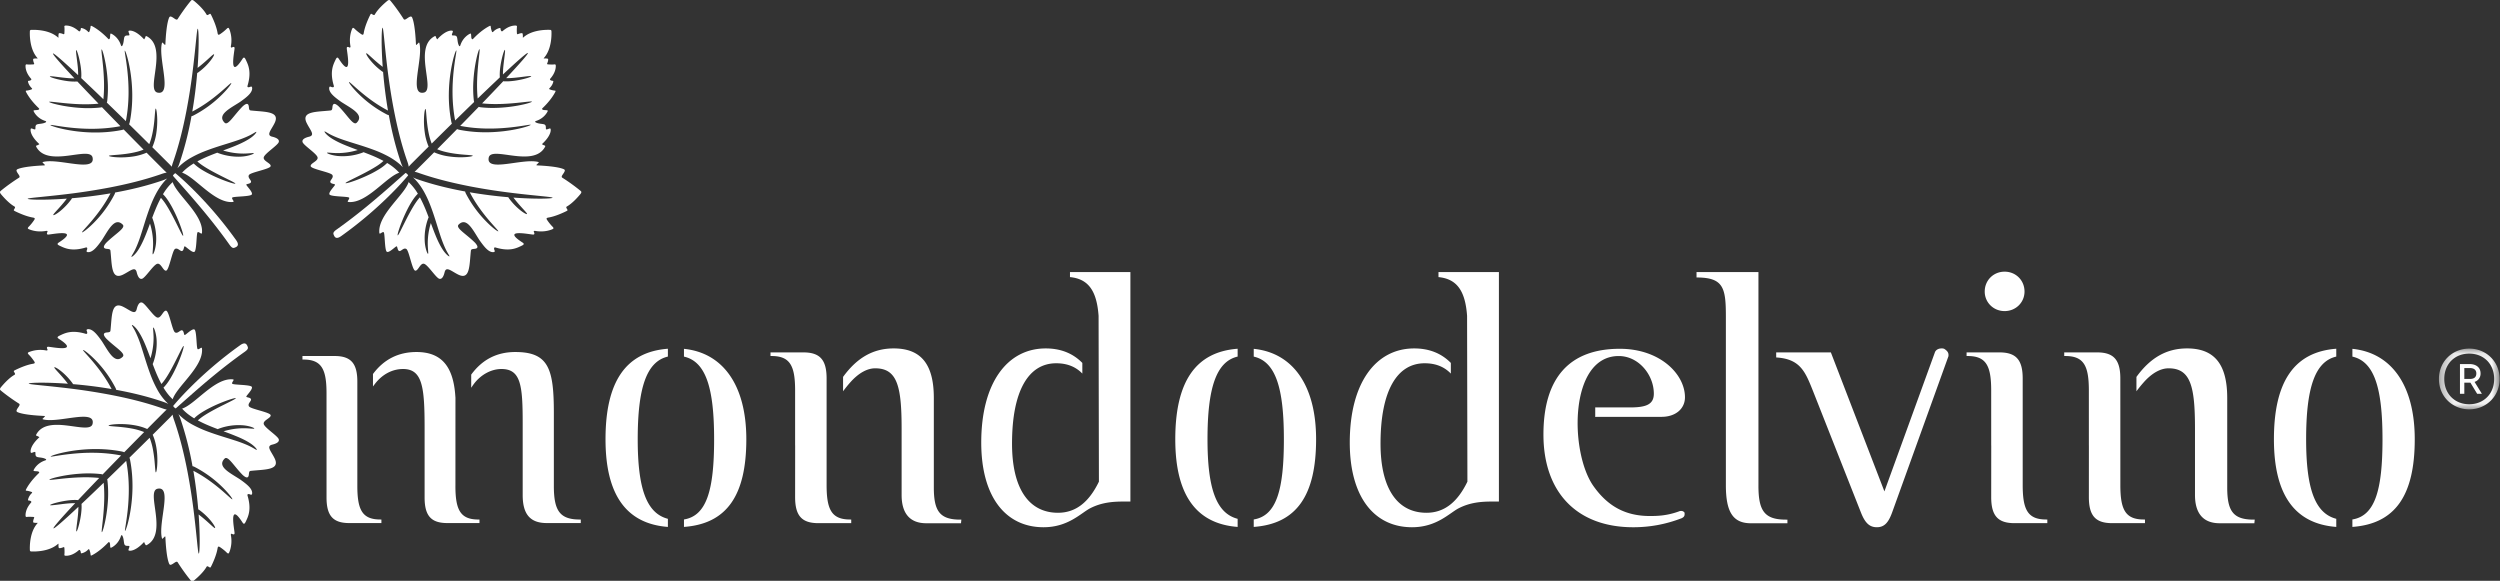
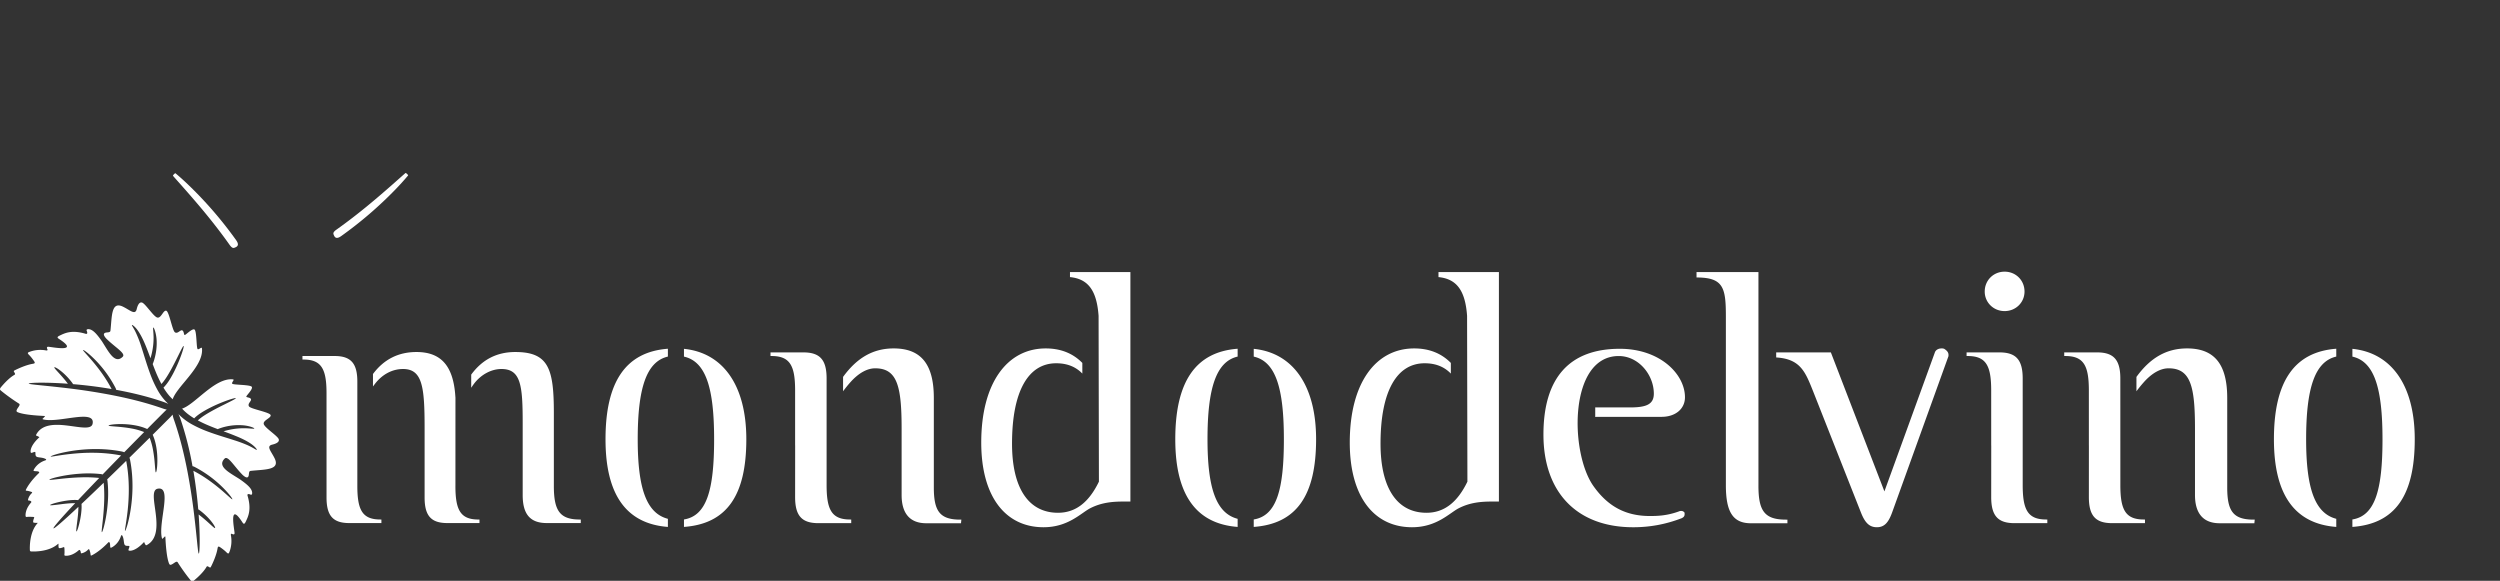
<svg xmlns="http://www.w3.org/2000/svg" xmlns:xlink="http://www.w3.org/1999/xlink" width="198" height="46" viewBox="0 0 198 46">
  <rect x="0" y="0" width="198" height="46" fill="#333333" stroke="none" />
  <defs>
-     <path id="a" d="M.313.118h4.805v4.809H.313z" />
-   </defs>
+     </defs>
  <g fill="none" fill-rule="evenodd">
    <g transform="translate(192.85 27.492)">
      <mask id="b" fill="#fff">
        <use xlink:href="#a" />
      </mask>
      <path fill="#FEFEFE" d="M5.118 2.522c0 1.394-1.076 2.405-2.404 2.405-1.329 0-2.4-1.01-2.4-2.405 0-1.393 1.071-2.404 2.4-2.404 1.328 0 2.404 1.01 2.404 2.404zm-.43 0c0-1.209-.85-2.008-1.974-2.008-1.131 0-1.978.8-1.978 2.008 0 1.196.847 2.003 1.978 2.003 1.123 0 1.974-.807 1.974-2.003zM2.727 1.34c.548 0 .884.284.884.74a.68.68 0 0 1-.476.674l.582.945h-.376l-.535-.886H2.324v.886h-.345V1.34h.748zm.025 1.182c.358 0 .523-.15.523-.436 0-.27-.172-.429-.523-.429h-.428v.865h.428z" mask="url(#b)" />
    </g>
    <path fill="#FFF" d="M139.269 38.46V21.546h-4.904v.43c2.124 0 2.324.802 2.324 3.067v13.388c0 2.093.545 3.011 1.978 3.011h2.897v-.287h-.116c-1.72 0-2.18-.716-2.18-2.695M153.975 27.624c-.084-.029-.14-.029-.198-.029-.288 0-.488.143-.545.344l-3.987 10.98-4.241-11.01h-4.33v.402c1.95.116 2.322 1.176 2.953 2.753l3.756 9.519c.315.802.66 1.174 1.262 1.174.6 0 .917-.372 1.203-1.147l4.444-12.327c.03-.057.03-.115.03-.172 0-.201-.117-.345-.347-.487M54.17 27.628v.615c1.74.396 2.388 2.492 2.388 6.548 0 4.018-.587 6.057-2.387 6.351v.59c3.387-.247 4.938-2.487 4.938-6.941 0-4.293-1.858-6.851-4.938-7.163M52.897 41.09c-1.727-.445-2.39-2.48-2.39-6.3 0-4.014.676-6.152 2.39-6.549v-.621c-3.332.253-4.94 2.603-4.94 7.17 0 4.379 1.632 6.69 4.94 6.942v-.642zM84.742 21.546v.4c1.463.144 2.122 1.09 2.266 3.068l.026 13.132c-.803 1.662-1.865 2.465-3.24 2.465-2.294 0-3.641-1.893-3.641-5.476 0-4.158 1.29-6.364 3.497-6.364.86 0 1.547.272 2.071.816v-.844c-.75-.764-1.717-1.148-2.901-1.148-3.04 0-5.105 2.723-5.105 7.455 0 4.328 1.951 6.707 4.932 6.707 1.978 0 2.982-1.146 3.726-1.519.861-.43 1.693-.516 2.61-.516h.545V21.546h-4.786zM76.053 41.155c-1.634 0-2.094-.687-2.094-2.552v-7.08c0-2.667-1.002-3.928-3.181-3.928-1.62 0-2.903.735-4.007 2.256v1.138c.174-.233.358-.467.566-.7.66-.745 1.347-1.118 1.978-1.118 1.75 0 2.093 1.434 2.093 4.76v5.275c0 1.462.66 2.236 1.95 2.236h2.753l.028-.287h-.086zM113.928 21.546v.4c1.462.144 2.123 1.09 2.265 3.068l.026 13.132c-.802 1.662-1.863 2.465-3.24 2.465-2.294 0-3.641-1.893-3.641-5.476 0-4.158 1.291-6.364 3.496-6.364.862 0 1.548.272 2.073.816v-.844c-.752-.764-1.72-1.148-2.902-1.148-3.04 0-5.103 2.723-5.103 7.455 0 4.328 1.948 6.707 4.93 6.707 1.978 0 2.981-1.146 3.728-1.519.86-.43 1.691-.516 2.608-.516h.546V21.546h-4.786zM99.296 27.628v.615c1.74.396 2.387 2.492 2.387 6.548 0 4.018-.587 6.057-2.387 6.351v.59c3.388-.247 4.939-2.487 4.939-6.941 0-4.293-1.859-6.851-4.939-7.163M98.02 41.09c-1.725-.445-2.386-2.48-2.386-6.3 0-4.014.673-6.152 2.387-6.549v-.621c-3.33.253-4.939 2.603-4.939 7.17 0 4.379 1.633 6.69 4.939 6.942v-.642zM133.161 40.468c-.055 0-.114 0-.17.028-.946.344-1.662.372-2.322.372-1.95 0-3.35-.787-4.474-2.38-1.878-2.661-1.954-10.29 2.008-10.29 1.576 0 2.78 1.489 2.78 2.98 0 .832-.573 1.09-1.863 1.09h-2.778v.756c.08-.007.165-.01.255-.01h4.988c1.148 0 1.864-.66 1.864-1.549 0-1.835-1.978-3.841-5.16-3.841-3.985 0-6.049 2.293-6.049 6.794 0 4.588 2.665 7.34 7.109 7.34 1.32 0 2.58-.23 3.842-.717.172-.085.229-.173.229-.316v-.114a.298.298 0 0 0-.259-.143M186.31 27.628v.615c1.738.396 2.384 2.492 2.384 6.548 0 4.018-.587 6.057-2.385 6.351v.59c3.387-.247 4.939-2.487 4.939-6.941 0-4.293-1.858-6.851-4.939-7.163M185.033 41.09c-1.726-.445-2.387-2.48-2.387-6.3 0-4.014.674-6.152 2.387-6.549v-.621c-3.332.253-4.938 2.603-4.938 7.17 0 4.379 1.632 6.69 4.938 6.942v-.642zM178.488 41.155c-1.633 0-2.092-.687-2.092-2.552v-7.08c0-2.667-1.005-3.928-3.182-3.928-1.62 0-2.904.735-4.008 2.256v1.138c.174-.233.36-.467.568-.7.658-.745 1.347-1.118 1.977-1.118 1.749 0 2.092 1.434 2.092 4.76v5.275c0 1.462.66 2.236 1.951 2.236h2.752l.028-.287h-.086zM67.332 41.145c-1.463 0-1.865-.773-1.865-2.721v-8.45c0-1.462-.516-2.064-1.836-2.064h-2.607v.287h.084c1.464 0 1.865.773 1.865 2.723v4.356h.003l-.003 4.093c0 1.462.516 2.064 1.835 2.064h2.609v-.288h-.085zM169.796 41.145c-1.462 0-1.864-.773-1.864-2.721l-.002-8.45c0-1.462-.515-2.064-1.833-2.064h-2.61v.287h.087c1.462 0 1.863.773 1.863 2.723l.001 4.356h.002l-.002 4.093c0 1.462.516 2.064 1.835 2.064h2.609v-.288h-.086zM162.062 41.145c-1.464 0-1.864-.773-1.864-2.721l-.001-8.45c0-1.462-.516-2.064-1.834-2.064h-2.61v.287h.086c1.462 0 1.863.773 1.863 2.723l.001 4.356h.003l-.003 4.093c0 1.462.518 2.064 1.835 2.064h2.61v-.288h-.086zM158.766 24.638c-.887 0-1.576-.688-1.576-1.547 0-.888.689-1.575 1.576-1.575.888 0 1.576.687 1.576 1.575 0 .859-.688 1.547-1.576 1.547M31.314 15.01a20.52 20.52 0 0 0 1.014-1.122c-.022-.034-.044-.069-.073-.1a.524.524 0 0 0-.131-.094c-.29.254-.666.59-1.122.992-1.077.944-2.575 2.24-4.348 3.497-.313.222-.266.32-.205.457.068.161.2.327.571.06a31.192 31.192 0 0 0 4.294-3.69M32.4 14.062" />
-     <path fill="#FFF" d="M45.965 15.103a14.747 14.747 0 0 0-1.428-1.028c-.172-.106.17-.354.197-.568.005-.037-.034-.085-.06-.096-.454-.221-1.667-.29-2.083-.309-.14-.005-.118-.03-.079-.07l.123-.124c.033-.033.082-.06-.047-.09-1.236-.285-4.118.85-3.881-.334.194-.97 3.551.853 4.464-.86.022-.042.015-.09-.025-.098a.508.508 0 0 1-.153-.065c-.042-.024-.072-.046-.072-.046l.082-.076c.69-.667.639-1.103.588-1.153-.052-.05-.285.106-.339.054-.052-.051.043-.308-.14-.385-.137-.058-.483-.038-.7-.174-.056-.035-.015-.083.033-.098.677-.214.923-.737.939-.795.025-.089-.281-.05-.376-.09-.084-.037-.098-.075-.039-.133.613-.584.903-1.075 1.01-1.284.046-.094 0-.104-.035-.104a1.557 1.557 0 0 1-.386-.09c-.085-.03-.072-.068-.033-.106.209-.207.273-.4.295-.503.016-.085-.032-.074-.053-.077-.135-.014-.185-.058-.203-.09-.014-.023-.006-.053.023-.084.401-.461.44-.858.43-1.041-.004-.058-.041-.096-.085-.088-.138.023-.397.01-.536.002-.054-.004-.071-.045-.064-.063.097-.224.094-.349.068-.376-.026-.024-.217-.04-.29-.029-.054.009-.054-.016-.036-.035.622-.69.616-1.83.6-2.138a.084.084 0 0 0-.029-.063.087.087 0 0 0-.061-.03c-.31-.013-1.448-.021-2.139.601-.02.018-.044.019-.037-.035.011-.073-.003-.263-.03-.29-.025-.027-.149-.027-.374.068-.018.007-.057-.01-.063-.065a2.975 2.975 0 0 1 .003-.535c.008-.045-.03-.082-.088-.085-.184-.01-.58.028-1.041.43-.032.028-.062.037-.085.023-.031-.02-.075-.069-.09-.203-.003-.022.008-.07-.076-.053a1 1 0 0 0-.502.295c-.04.038-.077.051-.107-.035a1.45 1.45 0 0 1-.09-.384c-.002-.036-.011-.082-.105-.034-.21.106-.7.395-1.283 1.008-.057.061-.097.045-.134-.038-.04-.095 0-.401-.09-.376-.057.017-.58.262-.795.938-.014.05-.063.09-.097.035-.136-.218-.116-.564-.175-.701-.077-.183-.332-.088-.384-.141-.053-.053.105-.286.054-.338-.05-.05-.487-.104-1.153.587a3.52 3.52 0 0 0-.076.082s-.022-.03-.046-.07a.49.49 0 0 1-.065-.154c-.008-.04-.055-.048-.097-.026-1.714.913.11 4.272-.861 4.465-1.185.236-.049-2.646-.333-3.881-.03-.129-.057-.081-.09-.048l-.125.124c-.04.04-.064.06-.07-.079-.019-.415-.089-1.629-.308-2.083-.012-.025-.06-.065-.098-.06-.215.028-.46.368-.568.196-.159-.254-.59-.903-1.028-1.428-.063-.076-.12-.124-.27 0-.25.206-.727.631-.968 1.049-.045.075-.064.1-.205.015-.095-.058-.111-.09-.186.066-.129.259-.401.85-.492 1.365-.026.149-.041.246-.214.128a3.68 3.68 0 0 1-.504-.406c-.155-.154-.184-.093-.26.12-.09.262-.183.697-.084 1.239.02.106-.043.13-.074.112-.096-.051-.217-.088-.217.05-.003.234.5 2.589-.616.866-.109-.167-.17-.166-.276.061-.17.362-.472.914-.137 2.04.05.17-.12.144-.24.086-.056-.027-.124-.01-.124.129-.002.374.465.727.967 1.084.788.509 1.844 1.007 1.214 1.638-.268.268-.737-.6-1.435-1.298-.178-.16-.328-.243-.415-.157-.131.13-.01.462-.215.485-1.13.124-2.368.045-1.892 1.005.278.562.686.954.182 1.075-.164.039-.598.162-.513.426.087.264 1.1.896 1.185 1.2.086.304-.598.476-.542.71.058.234 1.58.478 1.715.694.135.217-.207.42-.16.566.049.147.342.13.37.198.03.068-.54.592-.435.78.108.185 1.486.145 1.553.254.067.107-.23.323-.051.341 1.464.145 3.07-2.097 4.1-2.34-.027.005-.054.009-.082.018-.012-.011-.02-.021-.031-.033a4.163 4.163 0 0 0-.927-.735.634.634 0 0 1-.047.05 3.636 3.636 0 0 1-.6.452 9.143 9.143 0 0 1-.593.333 12.68 12.68 0 0 1-1.043.465c-.605.235-.996.336-1.01.297-.016-.042.343-.217.917-.502.288-.144.63-.315.997-.52.185-.103.375-.213.566-.335a3.95 3.95 0 0 0 .528-.401 10.042 10.042 0 0 0-.943-.442c-.218-.09-.432-.171-.64-.252a.425.425 0 0 1-.06.03 4.487 4.487 0 0 1-2.023.269c-.524-.066-.82-.211-.809-.246.014-.048.325.017.823.02a5.538 5.538 0 0 0 1.613-.243 29.92 29.92 0 0 1-.935-.358c-.582-.233-1.04-.479-1.326-.696-.287-.22-.394-.395-.37-.415.026-.027.177.092.476.248.3.154.756.34 1.343.524.585.193 1.297.392 2.08.684a9 9 0 0 1 1.202.545c.382.216.77.481 1.103.831a3.096 3.096 0 0 1-.142-.33c-.453-1.311-.752-2.6-.971-3.794a.64.64 0 0 1-.153-.053 9.182 9.182 0 0 1-2.272-1.662c-.51-.51-.763-.881-.729-.908.034-.03.342.285.882.743.527.445 1.28 1.035 2.205 1.514a36.167 36.167 0 0 1-.387-3.06.162.162 0 0 1-.066-.03 5.042 5.042 0 0 1-.988-.943c-.217-.276-.313-.475-.277-.5.064-.05.557.508 1.3 1.073-.138-1.912-.08-3.098-.013-3.098.072-.003.14 1.205.375 3.14.12.969.281 2.117.525 3.379.245 1.26.566 2.638 1.049 4.033.066.176.105.327.125.454.064-.075.136-.157.22-.24.461-.46.914-.913 1.357-1.352a4.268 4.268 0 0 1-.308-1.129 6.301 6.301 0 0 1-.063-.969c.006-.55.077-.887.119-.883.044.004.056.339.105.874.026.268.063.585.127.93.058.3.136.623.263.937a385.71 385.71 0 0 1 1.597-1.576 1.36 1.36 0 0 1-.05-.182 10.89 10.89 0 0 1-.19-2.214c.01-.682.077-1.294.16-1.801.165-1.016.39-1.617.431-1.604.044.013-.103.626-.21 1.634-.104 1-.17 2.409.118 3.913.528-.515 1.03-1.006 1.505-1.465-.008-.031-.017-.065-.023-.105a8.88 8.88 0 0 1-.032-1.613c.031-.493.092-.935.156-1.3.132-.735.28-1.173.32-1.163.045.01-.024.461-.098 1.193-.035.365-.071.8-.086 1.284-.013.443-.008.93.044 1.433.419-.406.816-.785 1.18-1.132.202-.191.394-.372.575-.545 0-.005-.004-.01-.004-.017a4.43 4.43 0 0 1 .049-.868c.038-.262.087-.492.133-.686.096-.385.186-.616.22-.606.035.007.007.25-.042.639-.024.195-.054.426-.079.681a6.26 6.26 0 0 0-.032.628c1.19-1.114 1.921-1.752 1.973-1.701.052.05-.594.79-1.719 1.992.231.004.457-.013.665-.032.257-.023.487-.054.681-.078.39-.049.633-.077.64-.042.01.034-.22.124-.606.22a7.462 7.462 0 0 1-.687.133c-.26.035-.551.066-.868.048-.018-.003-.034-.005-.05-.01l-.531.56c-.351.37-.737.772-1.148 1.198.515.056 1.014.062 1.468.048.484-.015.92-.05 1.284-.087.733-.073 1.183-.14 1.193-.098.01.042-.428.19-1.161.321-.367.065-.808.125-1.3.156-.493.03-1.041.036-1.613-.033a.637.637 0 0 1-.137-.032c-.46.476-.951.98-1.469 1.508a.116.116 0 0 0 .024.004c1.509.291 2.92.225 3.925.12 1.007-.106 1.62-.252 1.634-.21.013.042-.588.267-1.605.433a12.53 12.53 0 0 1-1.8.159c-.683.01-1.438-.04-2.215-.19a1.197 1.197 0 0 1-.21-.062c-.503.513-1.031 1.047-1.576 1.597.33.139.67.22.984.281.352.067.674.103.944.13.544.049.885.058.888.104.004.042-.338.113-.897.12a6.464 6.464 0 0 1-.981-.066 4.308 4.308 0 0 1-1.179-.327c-.437.442-.887.891-1.344 1.348-.07.072-.14.136-.205.19.11.025.235.06.376.112 1.394.484 2.772.804 4.032 1.05 1.263.244 2.412.406 3.378.524 1.936.235 3.144.304 3.142.376 0 .067-1.185.123-3.099-.013.565.743 1.124 1.234 1.073 1.3-.025.036-.224-.06-.5-.277a5.032 5.032 0 0 1-.943-.99.181.181 0 0 1-.03-.064 35.773 35.773 0 0 1-3.06-.39c.479.927 1.069 1.68 1.513 2.208.46.538.773.847.745.881-.028.034-.4-.219-.908-.729a9.18 9.18 0 0 1-1.662-2.27.629.629 0 0 1-.054-.153c-1.193-.22-2.483-.519-3.793-.973a2.926 2.926 0 0 1-.334-.144c.374.346.654.749.879 1.151.224.405.4.812.545 1.201.293.782.49 1.495.683 2.08.186.586.37 1.042.524 1.343.156.3.277.45.249.477-.02.023-.196-.085-.414-.37-.219-.287-.464-.746-.697-1.327-.117-.285-.234-.6-.358-.936a5.497 5.497 0 0 0-.244 1.614c.005.498.07.808.02.821-.034.012-.18-.283-.245-.808a4.49 4.49 0 0 1 .268-2.022.292.292 0 0 1 .03-.06 24.292 24.292 0 0 0-.25-.639c-.13-.312-.275-.63-.444-.944-.15.159-.28.346-.4.529-.122.19-.233.38-.335.564-.205.368-.376.71-.52.997-.285.574-.459.934-.502.92-.041-.017.061-.407.297-1.011.119-.302.272-.658.466-1.043.097-.193.206-.393.332-.595.127-.202.266-.407.45-.598a.345.345 0 0 1 .051-.048 4.145 4.145 0 0 0-.729-.92c.01-.033.015-.065.022-.097-.228 1.03-2.49 2.644-2.345 4.115.019.178.234-.119.342-.051.108.067.068 1.445.254 1.55.187.109.71-.462.78-.432.069.027.051.321.197.37.147.047.35-.296.566-.16.216.134.46 1.657.695 1.714.234.058.406-.628.71-.541.302.085.935 1.098 1.199 1.184.264.086.387-.349.426-.513.122-.504.514-.096 1.075.182.96.477.881-.762 1.007-1.892.02-.206.354-.084.484-.214.086-.087.003-.237-.156-.416-.7-.697-1.567-1.167-1.3-1.435.633-.63 1.129.427 1.639 1.214.357.502.709.97 1.083.968.141 0 .157-.068.13-.125-.057-.121-.084-.291.085-.24 1.126.337 1.678.034 2.041-.136.227-.107.23-.168.06-.276-1.722-1.117.633-.614.865-.615.14-.002.103-.121.051-.217-.016-.032.006-.094.113-.074.542.098.976.005 1.239-.086.212-.076.274-.106.12-.26a3.543 3.543 0 0 1-.407-.504c-.117-.172-.02-.187.13-.214.515-.092 1.104-.363 1.363-.49.157-.076.125-.092.067-.188-.085-.141-.06-.16.016-.204.416-.242.841-.718 1.047-.968.124-.152.079-.208 0-.27" />
    <path fill="#FFF" d="M31.736 13.647c.065-.012.127-.017.186-.012a.683.683 0 0 0-.186.012M21.564 35.213c.165-.037.6-.161.513-.426-.087-.265-1.099-.895-1.186-1.198-.084-.305.6-.477.543-.71-.057-.235-1.58-.48-1.715-.696-.136-.216.208-.419.16-.566-.048-.147-.341-.129-.37-.198-.03-.068.54-.591.435-.779-.107-.185-1.484-.145-1.553-.253-.067-.11.23-.324.052-.342-1.465-.147-3.07 2.094-4.1 2.341.026-.006.053-.01.081-.019l.032.032c.268.295.593.533.927.736l.046-.052c.194-.183.4-.324.6-.45.202-.125.403-.235.595-.331.384-.197.74-.349 1.042-.467.606-.235.995-.338 1.01-.296.015.041-.343.216-.918.502-.288.142-.63.313-.998.518-.183.103-.374.214-.564.336a4.108 4.108 0 0 0-.528.4c.314.17.631.315.944.442.216.09.43.173.64.253a.335.335 0 0 1 .058-.031 4.502 4.502 0 0 1 2.024-.268c.524.065.82.21.806.246-.012.048-.321-.017-.82-.02a5.525 5.525 0 0 0-1.614.242c.336.126.65.242.935.36.582.231 1.041.477 1.327.694.286.22.393.396.371.415-.028.027-.177-.092-.478-.247-.3-.155-.755-.34-1.343-.525-.584-.191-1.297-.391-2.079-.683a9.253 9.253 0 0 1-1.203-.546 4.61 4.61 0 0 1-1.102-.83c.046.092.094.202.142.33a25.54 25.54 0 0 1 .97 3.794.588.588 0 0 1 .154.053 9.17 9.17 0 0 1 2.272 1.662c.508.51.762.881.728.908-.034.028-.342-.285-.88-.744-.529-.446-1.281-1.036-2.206-1.514a35.86 35.86 0 0 1 .387 3.061.149.149 0 0 1 .065.03c.436.315.773.667.989.943.216.275.313.474.277.5-.065.05-.557-.509-1.3-1.073.137 1.912.08 3.099.013 3.099-.072 0-.141-1.206-.377-3.141a49.028 49.028 0 0 0-.524-3.38c-.245-1.26-.566-2.64-1.049-4.032a2.443 2.443 0 0 1-.125-.455 3.351 3.351 0 0 1-.22.24l-1.357 1.354c.173.386.257.774.309 1.127.053.364.064.695.062.97-.006.551-.077.886-.119.882-.044-.002-.055-.339-.104-.874a10.783 10.783 0 0 0-.127-.93 5.122 5.122 0 0 0-.263-.936c-.55.546-1.085 1.072-1.598 1.575.019.054.036.112.05.182.151.777.198 1.533.19 2.214-.01.683-.076 1.294-.159 1.801-.165 1.018-.39 1.618-.43 1.606-.044-.014.1-.627.209-1.635.103-1.002.17-2.408-.119-3.913-.527.515-1.03 1.006-1.504 1.464a.992.992 0 0 1 .021.106 8.92 8.92 0 0 1 .034 1.613c-.032.494-.092.933-.157 1.3-.131.734-.279 1.172-.32 1.163-.044-.01.025-.462.099-1.192.034-.367.07-.802.085-1.285.013-.443.008-.93-.043-1.433-.42.406-.816.786-1.181 1.132l-.575.544c.002.006.004.011.004.017.019.317-.012.606-.048.868a7.396 7.396 0 0 1-.134.687c-.095.385-.186.615-.22.606-.035-.008-.006-.25.043-.64.024-.194.054-.425.078-.68.018-.197.033-.41.032-.629-1.19 1.115-1.921 1.754-1.972 1.701-.051-.05.593-.79 1.719-1.992a6.404 6.404 0 0 0-.666.032c-.256.025-.487.056-.683.08-.388.046-.63.076-.638.041-.009-.034.22-.124.606-.219.194-.047.425-.095.687-.134.261-.036.551-.067.867-.049.02.003.035.007.052.011.167-.18.344-.365.53-.56.352-.372.739-.773 1.148-1.199a10.797 10.797 0 0 0-1.468-.047c-.483.014-.919.05-1.285.085-.73.075-1.182.143-1.194.1-.009-.043.43-.19 1.164-.321.366-.065.807-.124 1.3-.156a8.993 8.993 0 0 1 1.613.032c.053.006.098.02.137.033.46-.476.951-.98 1.468-1.509l-.024-.003c-1.508-.292-2.92-.225-3.923-.12-1.009.105-1.623.252-1.633.21-.016-.043.586-.267 1.603-.434.508-.082 1.12-.147 1.801-.158.682-.009 1.436.039 2.213.19.085.017.153.038.21.062.506-.513 1.031-1.048 1.577-1.599a5.088 5.088 0 0 0-.985-.28c-.35-.066-.673-.101-.944-.128-.544-.05-.885-.06-.888-.105-.004-.043.338-.114.897-.12.28-.002.613.012.983.066.366.053.774.141 1.178.326.436-.44.884-.89 1.342-1.348.072-.073.14-.136.206-.19a2.717 2.717 0 0 1-.376-.11c-1.394-.484-2.771-.806-4.032-1.051a49.091 49.091 0 0 0-3.378-.524c-1.936-.234-3.143-.305-3.142-.376 0-.066 1.186-.124 3.1.012-.565-.742-1.125-1.235-1.074-1.3.026-.035.224.061.5.278.274.216.627.553.944.99a.177.177 0 0 1 .03.065c.895.074 1.93.193 3.06.387-.48-.926-1.07-1.679-1.515-2.207-.459-.54-.772-.846-.744-.88.028-.034.4.219.91.728a9.177 9.177 0 0 1 1.66 2.271.685.685 0 0 1 .054.152c1.194.22 2.483.52 3.793.973.13.047.24.097.335.144a4.584 4.584 0 0 1-.88-1.15 9.174 9.174 0 0 1-.545-1.202c-.292-.782-.49-1.494-.683-2.08a9.065 9.065 0 0 0-.524-1.342c-.156-.3-.277-.45-.249-.477.02-.024.197.085.416.37.217.286.463.745.695 1.326.117.286.234.602.357.937a5.478 5.478 0 0 0 .246-1.614c-.004-.498-.071-.808-.02-.821.033-.013.18.283.244.806.061.522.015 1.266-.267 2.024a.346.346 0 0 1-.03.06c.079.208.161.422.25.64.129.312.274.63.443.942.149-.158.28-.345.4-.528.123-.19.233-.38.336-.564.204-.368.376-.71.519-.998.286-.574.46-.934.502-.919.041.016-.06.406-.297 1.011-.118.303-.27.657-.465 1.043a8.142 8.142 0 0 1-.332.594 3.772 3.772 0 0 1-.45.6.587.587 0 0 1-.052.047c.2.331.437.653.73.921-.011.032-.015.061-.022.092.232-1.03 2.49-2.64 2.344-4.11-.018-.18-.234.118-.342.05-.108-.067-.068-1.446-.255-1.552-.186-.107-.71.464-.778.435-.068-.029-.051-.323-.198-.37-.147-.048-.35.295-.565.16-.216-.136-.46-1.658-.696-1.714-.234-.058-.406.626-.71.54-.303-.087-.935-1.097-1.2-1.185-.264-.085-.386.35-.424.513-.122.506-.515.096-1.075-.181-.96-.477-.881.762-1.006 1.892-.023.205-.356.084-.485.213-.086.089-.003.239.156.416.698.698 1.567 1.17 1.3 1.437-.631.63-1.13-.427-1.64-1.215-.356-.503-.709-.97-1.083-.97-.14.003-.155.069-.129.127.058.121.083.29-.086.24-1.127-.338-1.678-.034-2.041.136-.227.107-.228.167-.06.275 1.721 1.118-.632.616-.863.616-.141 0-.105.12-.054.218.017.031-.004.094-.11.074a2.451 2.451 0 0 0-1.241.086c-.212.074-.274.103-.119.26.162.16.31.36.407.503.117.172.02.187-.128.213-.517.092-1.107.364-1.366.491-.155.076-.124.093-.067.188.085.14.06.16-.014.203-.417.243-.842.719-1.049.969-.123.15-.077.207 0 .27.527.438 1.172.87 1.428 1.028.172.107-.169.354-.196.568-.005.04.035.086.06.098.453.22 1.667.29 2.084.308.138.006.117.03.078.071l-.123.123c-.034.034-.083.06.046.09 1.237.286 4.118-.85 3.882.334-.193.971-3.55-.853-4.465.86-.022.042-.013.09.026.097.05.01.108.039.153.065.042.026.071.048.071.048-.028.026-.055.05-.08.076-.693.666-.64 1.102-.59 1.151.052.053.287-.104.34-.053.05.052-.044.307.139.384.138.058.483.038.701.175.055.034.014.083-.034.098-.675.214-.922.736-.938.795-.027.09.28.05.376.09.083.037.097.076.037.133-.611.584-.902 1.074-1.008 1.285-.048.092 0 .102.035.104.128.007.284.054.386.09.084.028.072.067.032.104a1.014 1.014 0 0 0-.294.503c-.016.087.031.075.052.076.135.015.186.059.204.092.014.022.006.052-.024.083-.402.461-.439.858-.429 1.042.003.057.041.095.086.088.136-.022.397-.01.534-.002.055.003.073.045.065.062-.097.225-.095.35-.068.374.026.026.217.041.292.031.052-.009.05.016.033.036-.621.69-.615 1.83-.6 2.14.003.025.011.046.029.06a.083.083 0 0 0 .061.03c.31.014 1.448.022 2.139-.6.02-.018.045-.019.037.035-.011.072.004.264.03.29.025.026.149.028.374-.068.019-.009.06.01.063.064.008.137.021.399-.002.536-.009.044.03.08.087.083.184.011.58-.026 1.042-.429.032-.028.06-.037.084-.022.033.02.075.069.09.202.002.023-.01.07.076.053a.99.99 0 0 0 .503-.295c.039-.038.077-.05.106.034.036.101.083.258.09.386.002.036.011.082.105.034.21-.106.7-.396 1.284-1.008.057-.06.096-.047.133.038.041.095 0 .402.09.376.058-.016.581-.262.794-.939.016-.049.066-.09.098-.032.137.216.116.561.175.698.077.185.333.09.385.142.052.052-.106.286-.054.338.049.05.486.104 1.152-.59.025-.025.05-.051.076-.08a.74.74 0 0 0 .112.225c.007.04.055.046.097.025 1.713-.912-.11-4.272.861-4.465 1.184-.235.048 2.646.332 3.883.032.127.058.079.091.046l.124-.123c.041-.04.064-.06.07.079.019.416.09 1.629.308 2.082.013.026.06.065.098.06.215-.028.461-.368.568-.195.159.255.59.902 1.029 1.428.063.076.12.124.27-.001.25-.206.727-.632.97-1.048.042-.075.06-.1.203-.014.096.057.11.088.186-.067.128-.258.4-.85.491-1.366.027-.148.041-.245.214-.128.14.096.341.244.504.407.155.154.184.092.26-.12a2.45 2.45 0 0 0 .085-1.238c-.02-.11.043-.13.075-.113.095.052.215.088.216-.052.002-.231-.5-2.587.616-.865.108.168.17.168.276-.06.169-.362.472-.915.137-2.04-.051-.168.118-.144.24-.086.055.027.123.01.125-.128 0-.375-.467-.727-.968-1.085-.79-.51-1.845-1.008-1.215-1.638.268-.269.738.599 1.435 1.298.179.159.329.243.416.156.13-.128.008-.461.213-.484 1.131-.124 2.368-.045 1.893-1.003-.278-.565-.686-.955-.182-1.078" />
-     <path fill="#FFF" d="M14.728 31.031c-.429.443-.766.823-1.014 1.122.022.034.043.07.073.1a.516.516 0 0 0 .13.095c.291-.254.666-.59 1.122-.99 1.076-.948 2.575-2.242 4.348-3.499.313-.223.265-.321.206-.459-.069-.159-.201-.326-.572-.06a31.324 31.324 0 0 0-4.293 3.691M21.564 10.828c-.504-.12-.096-.514.182-1.075.475-.96-.763-.88-1.893-1.005-.205-.023-.083-.356-.214-.485-.086-.086-.236-.002-.415.157-.698.698-1.167 1.567-1.435 1.298-.63-.63.426-1.128 1.215-1.639.501-.355.968-.71.968-1.083-.002-.141-.07-.155-.125-.13-.123.058-.291.084-.24-.085.335-1.126.032-1.678-.137-2.041-.106-.227-.168-.227-.276-.06-1.116 1.722-.614-.633-.616-.865 0-.14-.12-.102-.216-.051-.033.017-.095-.006-.075-.112a2.46 2.46 0 0 0-.085-1.24c-.076-.212-.105-.273-.26-.12a3.542 3.542 0 0 1-.504.407c-.173.117-.187.021-.214-.129-.091-.515-.363-1.105-.491-1.364-.076-.156-.09-.125-.186-.067-.142.085-.161.061-.206-.015-.24-.416-.718-.841-.967-1.048-.15-.123-.207-.077-.27 0-.438.525-.87 1.174-1.03 1.428-.106.172-.352-.169-.567-.197-.038-.004-.085.035-.098.06-.218.455-.29 1.668-.307 2.084-.007.14-.03.119-.071.078l-.124-.123c-.033-.033-.06-.082-.09.047-.285 1.236.851 4.118-.333 3.882-.97-.194.852-3.552-.861-4.464-.042-.023-.09-.014-.097.025a.532.532 0 0 1-.065.153c-.025.041-.047.071-.047.071l-.076-.081c-.666-.692-1.103-.639-1.152-.588-.052.053.106.285.054.338-.052.053-.308-.042-.385.141-.06.137-.038.483-.175.7-.032.056-.082.015-.098-.034-.213-.676-.736-.92-.793-.938-.09-.027-.05.281-.09.375-.038.084-.077.099-.134.038C7.982 2.46 7.49 2.17 7.28 2.064c-.094-.048-.103-.002-.105.034a1.504 1.504 0 0 1-.09.385c-.029.085-.067.072-.106.034a.991.991 0 0 0-.503-.295c-.086-.017-.074.031-.076.052-.014.136-.057.185-.09.204-.023.013-.052.005-.084-.023-.462-.403-.858-.44-1.042-.43-.057.003-.096.04-.087.084.023.138.01.399.002.536-.003.055-.044.073-.063.065-.225-.096-.349-.095-.374-.069-.026.027-.041.218-.03.29.008.055-.016.054-.037.036-.691-.623-1.828-.613-2.139-.6-.025.002-.047.011-.06.029a.088.088 0 0 0-.03.06c-.015.312-.021 1.449.6 2.141.018.02.019.044-.033.035-.075-.01-.266.006-.292.03-.027.026-.03.15.067.375.008.019-.009.06-.064.063-.137.008-.398.02-.534-.002-.045-.01-.083.03-.086.088-.01.183.027.58.43 1.041.029.032.037.061.023.083-.018.033-.069.077-.204.092-.021.002-.068-.01-.052.076.02.102.085.296.294.503.038.038.052.076-.034.106-.1.035-.256.082-.384.088-.035.002-.081.012-.035.107.106.209.397.7 1.008 1.283.06.058.046.096-.037.132-.096.041-.403.002-.376.091.016.058.261.58.938.795.048.015.09.063.034.099-.218.134-.563.115-.701.173-.183.077-.088.333-.139.384-.053.053-.288-.105-.34-.054-.05.052-.103.487.59 1.154.025.024.051.05.08.075 0 0-.03.023-.071.047a.543.543 0 0 1-.153.065c-.04.007-.048.055-.026.097.914 1.713 4.272-.11 4.464.86.237 1.185-2.644.048-3.88.334-.13.031-.08.056-.047.091l.123.123c.039.042.06.065-.078.071-.417.018-1.63.089-2.085.308-.024.012-.064.06-.06.097.028.214.37.462.197.568-.256.158-.901.59-1.429 1.028-.076.063-.122.12.001.272.207.25.632.725 1.05.967.073.043.098.063.013.204-.057.096-.088.112.067.188.259.127.849.398 1.366.49.147.027.245.041.127.213a3.465 3.465 0 0 1-.406.504c-.155.155-.093.185.119.26.263.092.698.186 1.241.086.106-.02.127.043.11.075-.05.096-.087.215.054.217.23 0 2.585-.502.862.614-.167.11-.166.17.06.276.364.17.915.475 2.042.137.17-.051.144.118.086.24-.026.057-.01.124.129.126.374 0 .728-.467 1.084-.969.51-.788 1.008-1.844 1.639-1.214.267.268-.602.738-1.3 1.435-.16.18-.242.328-.156.416.13.13.462.008.485.214.125 1.13.044 2.37 1.006 1.892.56-.278.953-.686 1.074-.182.039.165.161.599.427.513.264-.086.895-1.099 1.197-1.184.305-.086.477.597.711.541.236-.058.48-1.58.696-1.715.215-.135.418.207.565.16.147-.05.13-.341.198-.37.068-.029.592.54.778.435.187-.107.147-1.486.255-1.552.108-.069.324.23.342.05.145-1.46-2.089-3.064-2.34-4.095.006.027.009.05.018.077l-.032.031c-.295.27-.535.593-.737.929a.45.45 0 0 1 .052.046c.184.192.324.397.45.6.126.202.235.402.332.594.196.385.347.74.466 1.042.236.605.338.995.297 1.01-.041.016-.216-.344-.502-.919a23.18 23.18 0 0 0-.519-.996 9.916 9.916 0 0 0-.336-.565 3.826 3.826 0 0 0-.4-.527c-.168.314-.315.63-.442.943-.09.217-.173.43-.25.639.01.018.02.036.029.06.282.758.327 1.501.267 2.023-.064.523-.21.82-.246.808-.048-.014.018-.324.022-.822a5.477 5.477 0 0 0-.245-1.613c-.124.334-.24.65-.357.935-.234.582-.478 1.04-.696 1.326-.22.286-.395.393-.416.372-.027-.03.093-.179.248-.478.156-.302.34-.756.525-1.343.192-.585.391-1.298.684-2.08.146-.39.32-.796.545-1.203.217-.382.48-.77.831-1.102a3.497 3.497 0 0 1-.331.142c-1.31.453-2.6.752-3.794.971a.584.584 0 0 1-.053.153 9.154 9.154 0 0 1-1.661 2.272c-.51.509-.881.762-.907.728-.03-.035.285-.342.742-.88.445-.53 1.035-1.281 1.514-2.207a35.988 35.988 0 0 1-3.06.388.178.178 0 0 1-.03.065 5.097 5.097 0 0 1-.942.989c-.277.217-.476.313-.5.277-.052-.065.507-.557 1.071-1.3-1.912.137-3.099.08-3.099.012 0-.07 1.207-.14 3.142-.375a49.61 49.61 0 0 0 3.38-.525c1.259-.245 2.637-.566 4.032-1.049.176-.064.328-.105.455-.126a3.334 3.334 0 0 1-.24-.22c-.46-.46-.913-.912-1.353-1.356a4.317 4.317 0 0 1-1.13.31 6.544 6.544 0 0 1-.968.062c-.55-.008-.886-.077-.884-.12.004-.045.34-.055.875-.105.267-.026.585-.062.929-.127.3-.058.624-.134.939-.262-.546-.55-1.073-1.085-1.577-1.599-.052.02-.112.037-.182.051-.777.151-1.532.199-2.213.19a12.224 12.224 0 0 1-1.803-.16c-1.015-.165-1.617-.39-1.604-.43.013-.044.628.102 1.634.21 1.003.104 2.41.169 3.913-.12-.515-.527-1.005-1.03-1.464-1.504a.774.774 0 0 1-.105.023 8.926 8.926 0 0 1-1.615.033 11.882 11.882 0 0 1-1.299-.157c-.734-.131-1.172-.278-1.163-.32.01-.043.462.026 1.193.098.366.036.802.072 1.284.087.444.012.932.008 1.433-.044-.404-.42-.785-.816-1.132-1.182l-.544-.573-.017.002a4.311 4.311 0 0 1-.867-.047 7.94 7.94 0 0 1-.687-.133c-.385-.096-.615-.187-.606-.22.008-.036.25-.007.64.042.193.025.423.054.68.078.197.018.41.033.628.032-1.115-1.19-1.752-1.921-1.702-1.972.052-.05.79.593 1.993 1.719a6.745 6.745 0 0 0-.03-.667c-.025-.256-.056-.487-.08-.68-.049-.389-.077-.632-.042-.64.033-.009.123.221.22.607.046.193.094.424.133.686.037.262.066.552.047.867-.002.02-.004.035-.01.052.178.167.365.344.56.53.372.351.772.737 1.2 1.149.055-.516.06-1.015.047-1.47a19.096 19.096 0 0 0-.087-1.284c-.073-.73-.141-1.182-.097-1.192.041-.01.188.429.32 1.161.065.367.125.808.155 1.302a8.81 8.81 0 0 1-.032 1.613.692.692 0 0 1-.032.136c.475.459.98.95 1.509 1.469l.003-.024c.291-1.509.224-2.921.12-3.925-.106-1.007-.251-1.62-.208-1.634.04-.013.265.588.431 1.604.083.508.148 1.12.158 1.802.009.682-.039 1.436-.189 2.213a1.1 1.1 0 0 1-.063.211c.514.503 1.048 1.03 1.598 1.577.138-.33.22-.671.28-.986.068-.352.104-.673.13-.944.05-.544.06-.885.105-.887.042-.005.11.337.12.896.001.279-.013.613-.065.982a4.336 4.336 0 0 1-.328 1.178L13.413 13c.07.072.133.14.189.205.024-.11.059-.234.11-.375.484-1.394.805-2.773 1.05-4.033a48 48 0 0 0 .524-3.378c.236-1.935.306-3.142.376-3.141.068 0 .125 1.185-.012 3.099.742-.565 1.235-1.125 1.301-1.074.034.026-.063.225-.279.5a4.99 4.99 0 0 1-.989.944.15.15 0 0 1-.065.029 34.92 34.92 0 0 1-.389 3.06c.929-.478 1.68-1.068 2.207-1.513.54-.459.849-.773.882-.744.034.026-.219.4-.729.907a9.13 9.13 0 0 1-2.271 1.663.586.586 0 0 1-.153.053 25.647 25.647 0 0 1-.973 3.793c-.047.13-.095.24-.143.333a4.552 4.552 0 0 1 1.15-.877c.405-.225.812-.4 1.203-.545.78-.293 1.494-.491 2.078-.684.587-.186 1.043-.369 1.343-.525.3-.155.45-.275.479-.248.022.02-.085.196-.372.416-.285.217-.745.462-1.325.696-.286.118-.603.234-.936.357a5.51 5.51 0 0 0 1.612.245c.5-.004.81-.07.822-.022.013.036-.284.182-.808.247-.52.06-1.265.014-2.022-.268a.256.256 0 0 1-.06-.03c-.21.078-.422.16-.639.25-.313.129-.63.274-.944.442.159.15.345.283.528.4.19.123.381.234.565.337.368.204.71.376.997.52.575.286.934.46.92.502-.017.041-.407-.062-1.013-.298-.301-.119-.656-.271-1.041-.466a8.162 8.162 0 0 1-.595-.33 3.734 3.734 0 0 1-.6-.452.483.483 0 0 1-.046-.05c-.333.2-.653.437-.922.729-.034-.012-.067-.016-.1-.024 1.03.222 2.647 2.493 4.12 2.346.178-.018-.12-.234-.052-.342.069-.108 1.446-.068 1.553-.254.106-.187-.464-.71-.436-.78.03-.067.323-.05.371-.197.048-.147-.296-.35-.16-.564.136-.218 1.658-.462 1.715-.696.057-.235-.627-.406-.543-.71.087-.304 1.1-.935 1.186-1.2.087-.265-.348-.386-.513-.426" />
    <path fill="#FFF" d="M15.01 14.73a19.76 19.76 0 0 0-1.122-1.015c-.034.02-.069.042-.1.073a.556.556 0 0 0-.095.129c.256.292.59.665.993 1.122.945 1.077 2.24 2.575 3.496 4.35.223.31.321.263.46.203.159-.068.325-.201.06-.57a31.225 31.225 0 0 0-3.692-4.293M13.646 14.302a.682.682 0 0 0 0 0M30.123 41.144c-1.43 0-1.822-.757-1.822-2.662v-8.266c0-1.43-.506-2.02-1.797-2.02h-2.55v.28h.082c1.43 0 1.824.759 1.824 2.665l.001 4.261v4.002c0 1.433.506 2.022 1.795 2.022h2.551v-.282h-.084zM36.07 38.482l.002-7.012h-.003c-.14-2.442-1.093-3.59-3.085-3.59-1.43 0-2.578.579-3.444 1.74v.99c.042-.06.089-.119.134-.178.588-.784 1.401-1.207 2.245-1.207 1.54 0 1.71 1.43 1.71 4.657v5.525c0 1.43.505 2.019 1.795 2.019h2.551v-.28h-.084c-1.429 0-1.822-.758-1.822-2.664M45.913 41.146c-1.599 0-2.048-.729-2.048-2.664v-5.779c0-3.506-.42-4.823-3.055-4.823-1.464 0-2.62.601-3.49 1.79v1.041c.077-.113.154-.229.236-.336.559-.727 1.375-1.15 2.158-1.15 1.543 0 1.683 1.32 1.683 4.264v5.722c0 1.515.591 2.215 1.908 2.215h2.692v-.28h-.084z" />
  </g>
</svg>